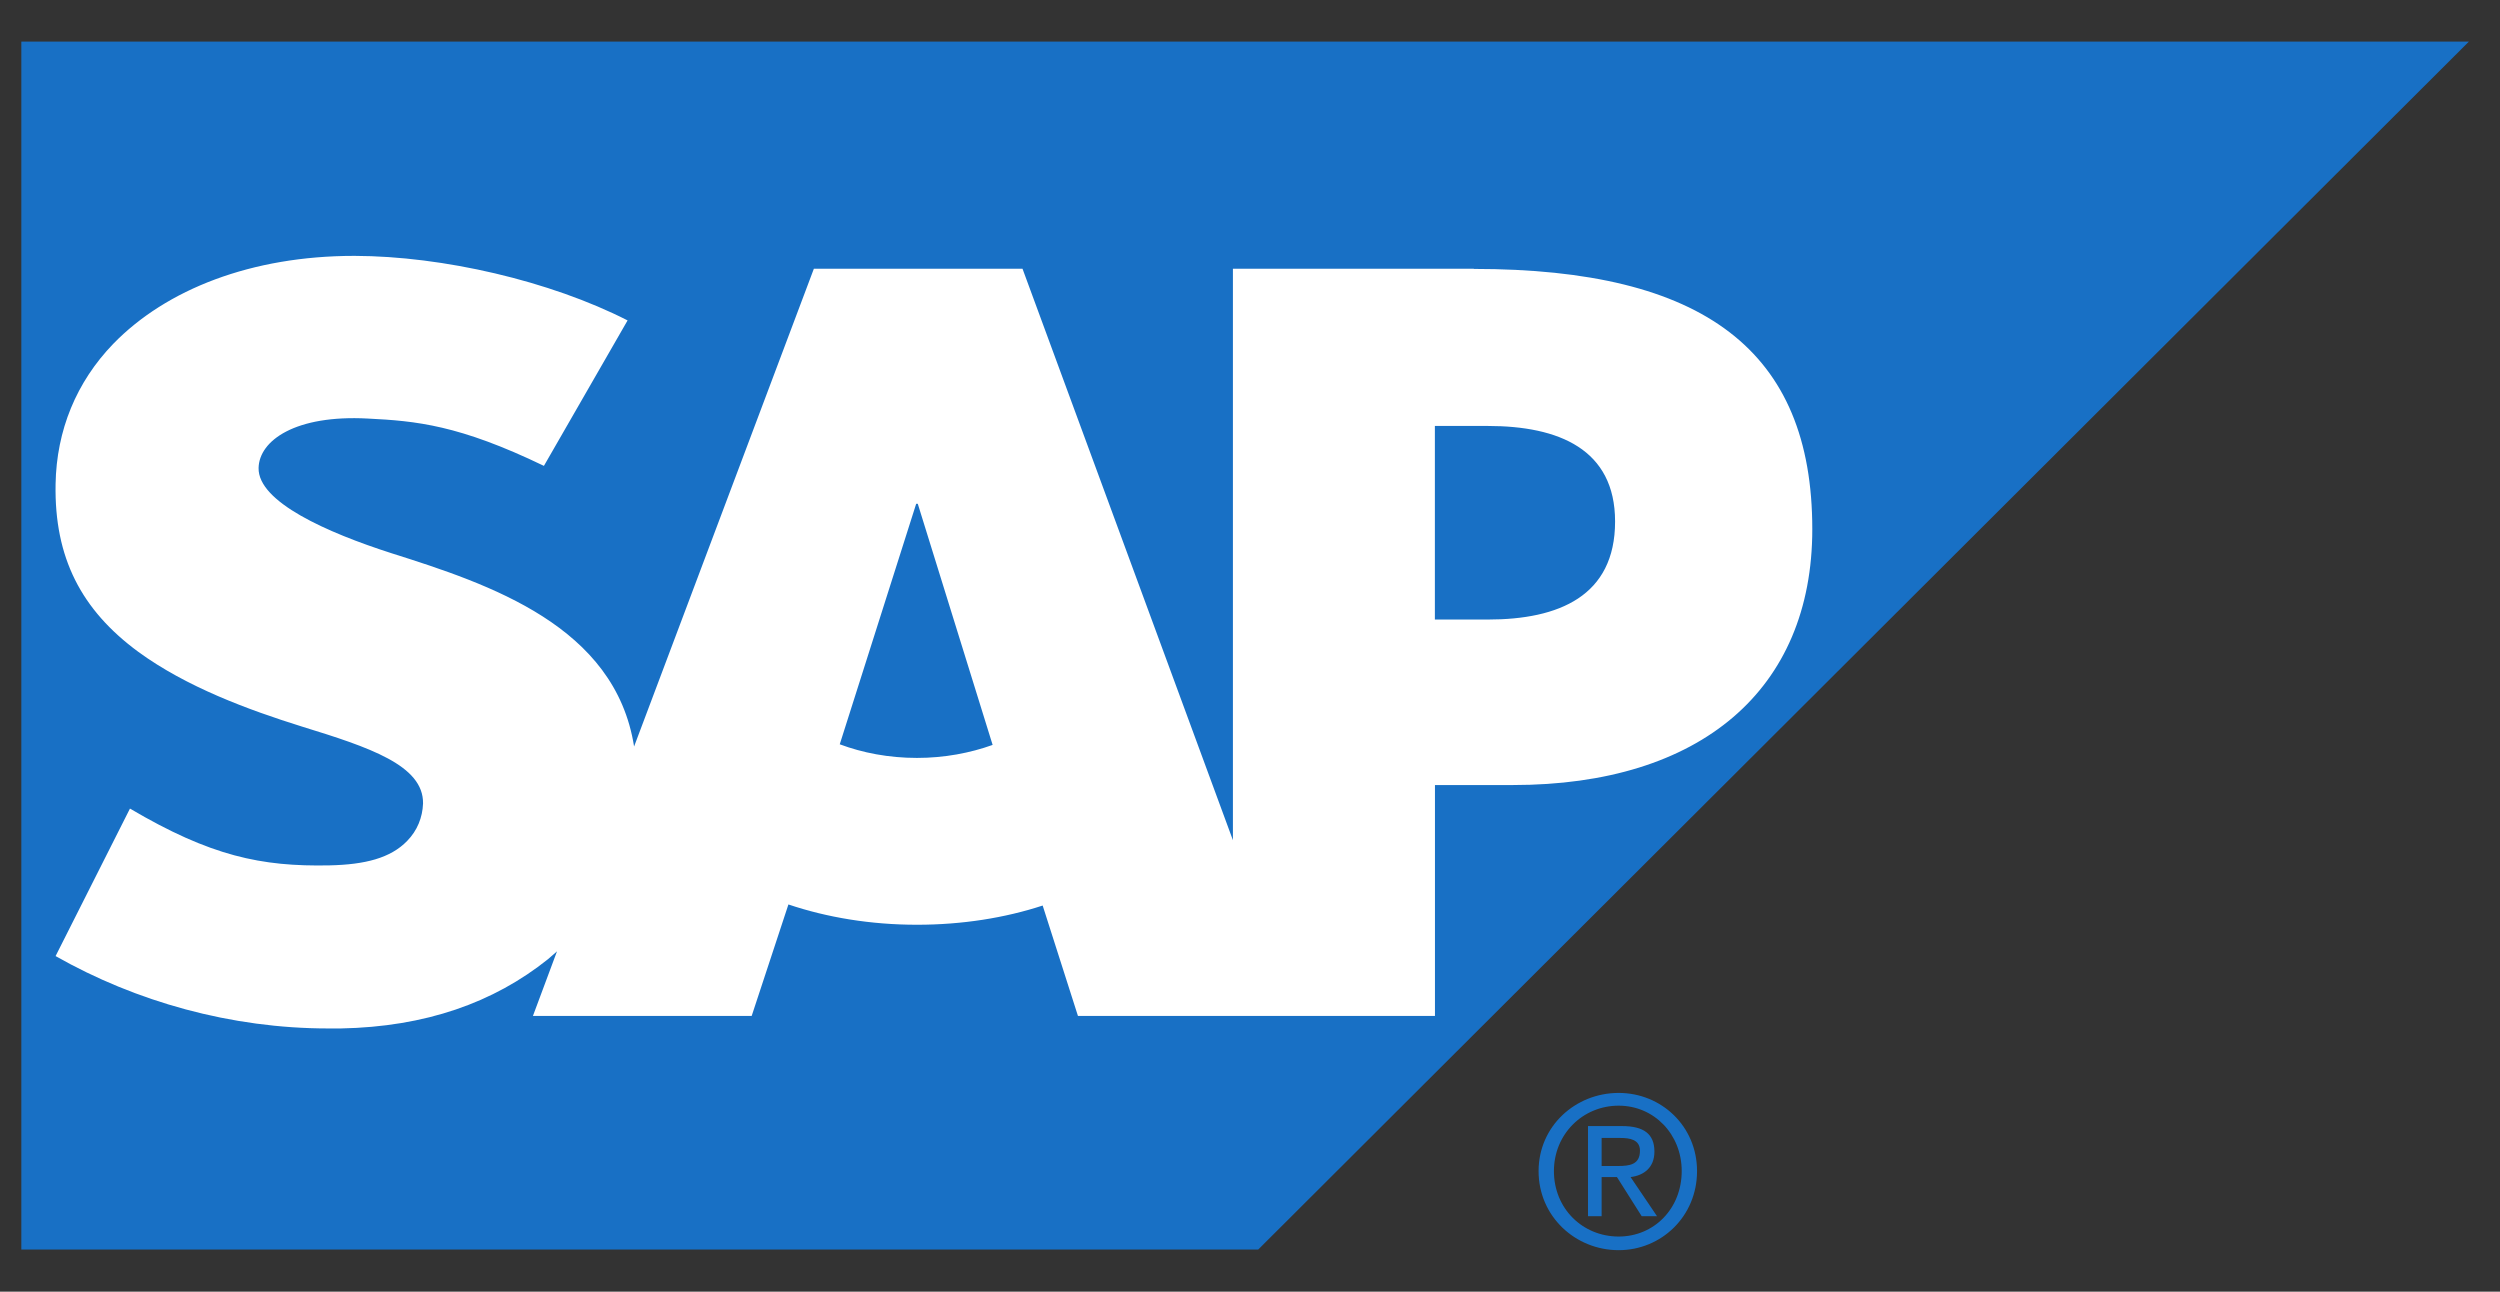
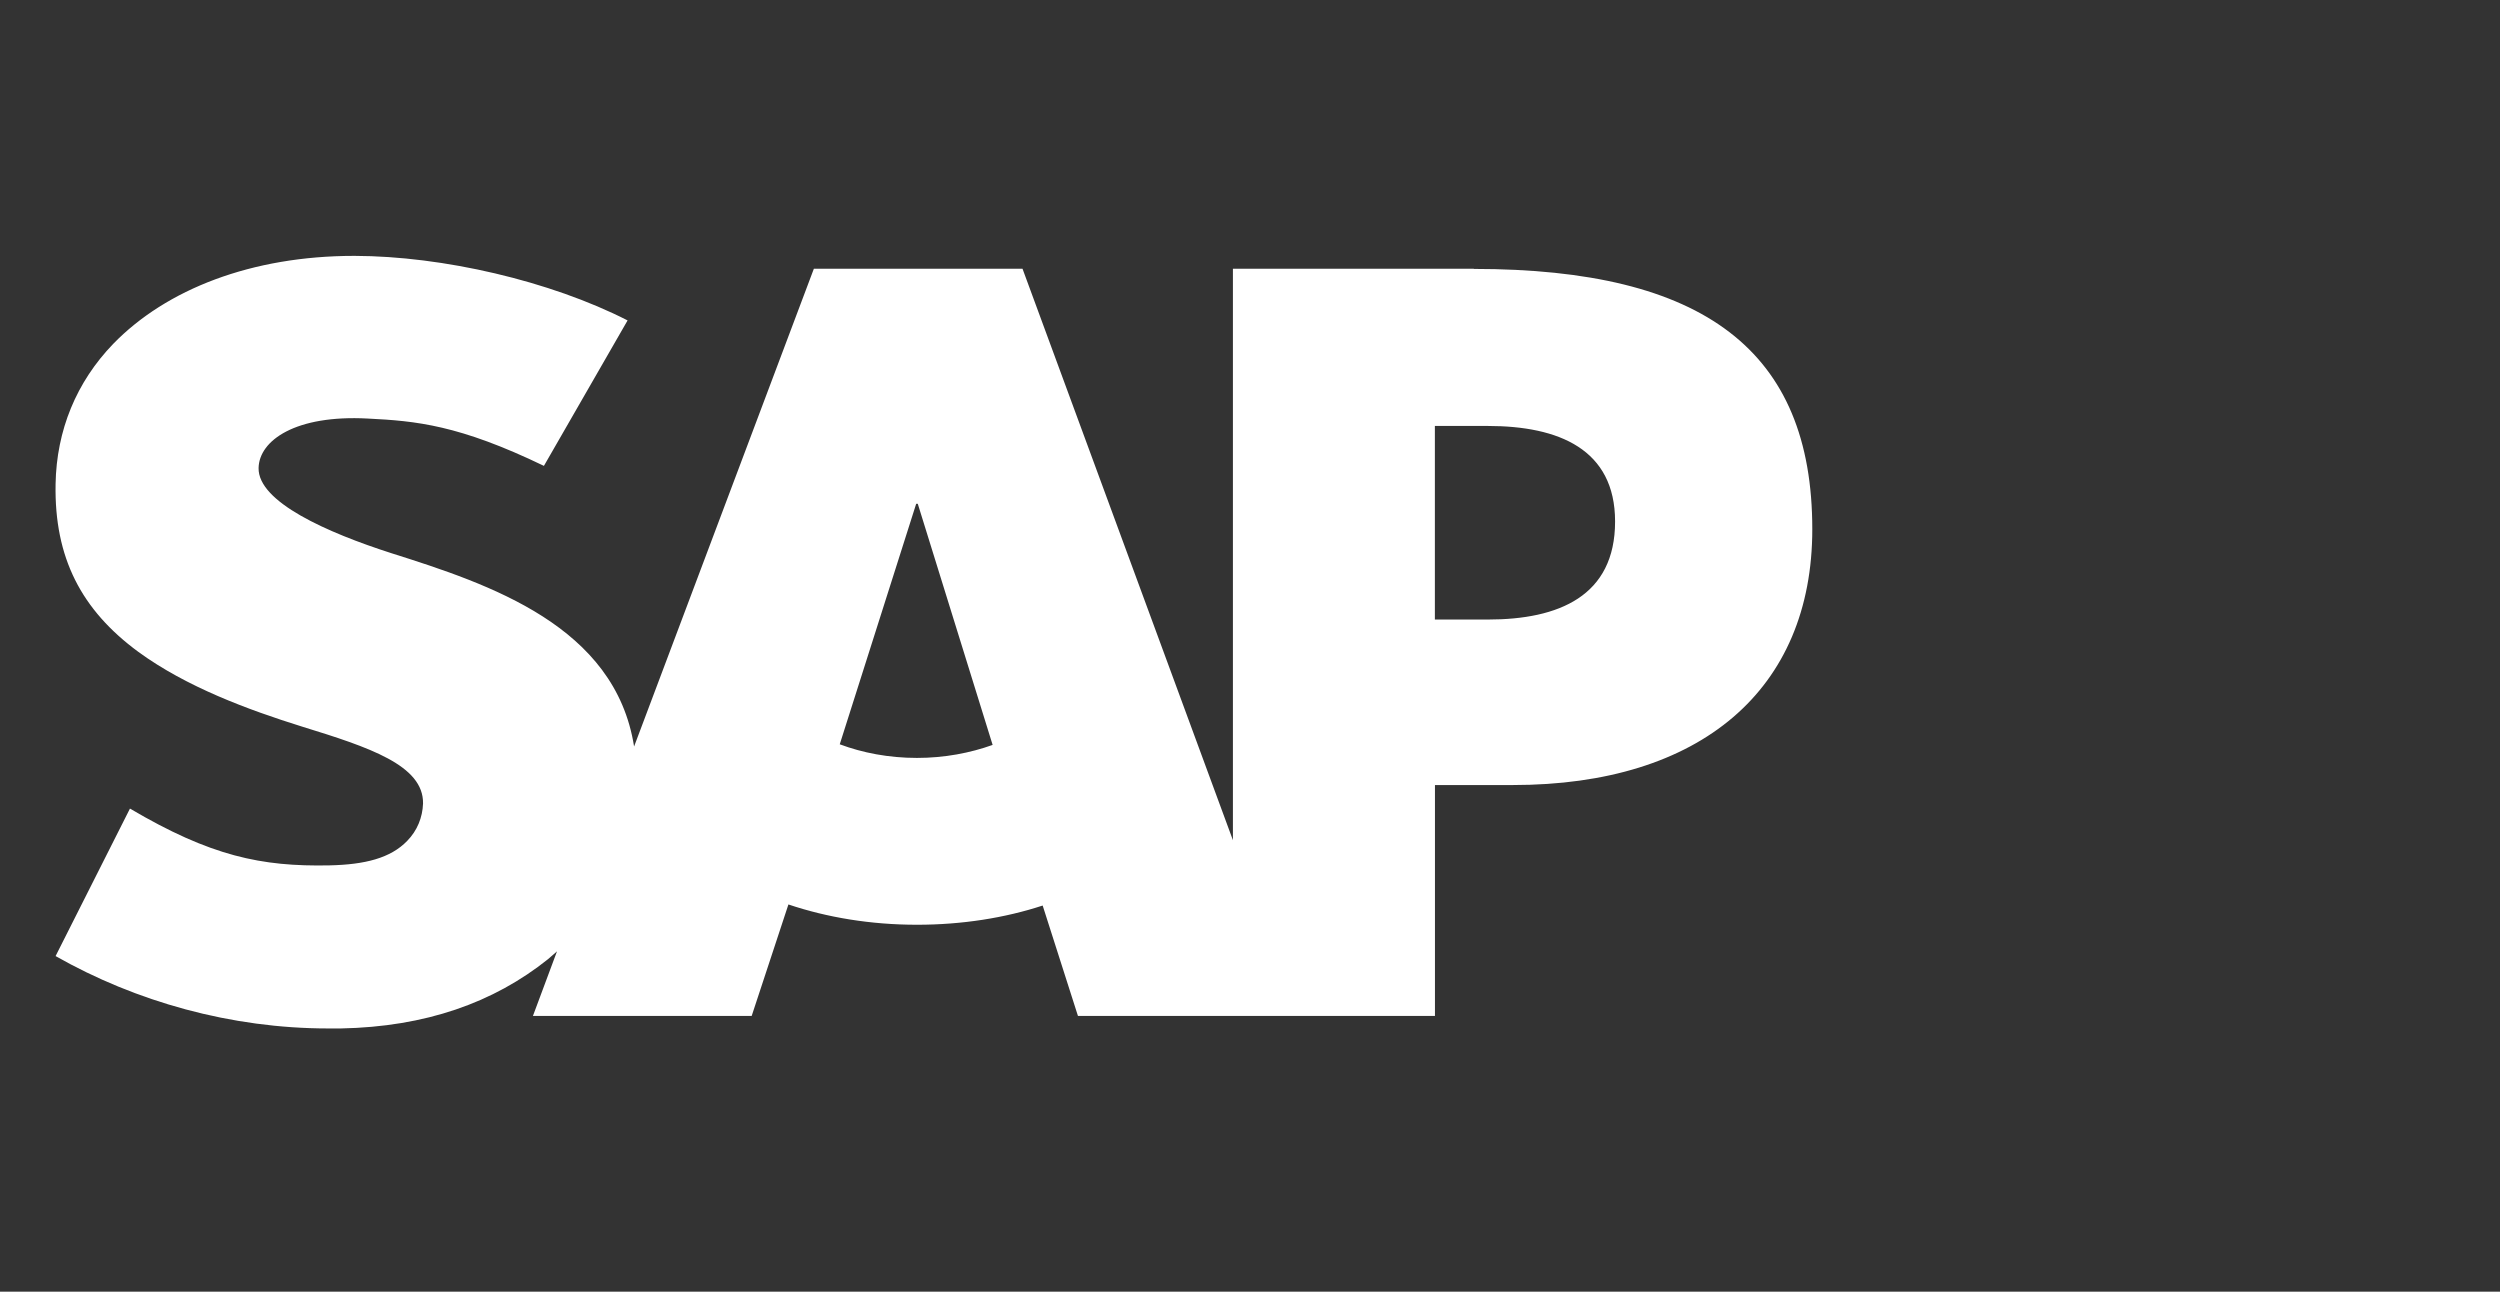
<svg xmlns="http://www.w3.org/2000/svg" width="60" height="31" viewBox="0 0 60 31" fill="none">
  <rect x="0" y="0" width="60" height="31" fill="#333333" stroke="none" />
-   <path d="M0.512 0.996V29.989H30.197L59.253 0.999H0.512V0.996Z" fill="#1870C5" />
-   <path d="M38.112 27.026V29.188H38.439V28.25H38.807L39.4 29.188H39.768L39.134 28.25C39.451 28.21 39.706 28.026 39.706 27.637C39.706 27.211 39.445 27.026 38.93 27.026H38.112V27.026ZM38.439 27.311H38.889C39.11 27.311 39.359 27.347 39.359 27.617C39.359 27.954 39.107 27.984 38.828 27.984H38.439V27.311ZM38.848 26.23C37.81 26.23 36.926 27.028 36.926 28.107C36.926 29.194 37.81 30.004 38.848 30.004C39.872 30.004 40.729 29.194 40.729 28.107C40.729 27.028 39.872 26.23 38.848 26.23ZM38.848 26.536C39.695 26.536 40.361 27.218 40.361 28.106C40.361 29.01 39.695 29.677 38.848 29.677C37.987 29.677 37.294 29.01 37.294 28.106C37.294 27.218 37.987 26.536 38.848 26.536Z" fill="#1870C5" />
  <path d="M35.71 14.869H34.437V10.223H35.71C37.41 10.223 38.762 10.782 38.762 12.516C38.762 14.307 37.41 14.869 35.71 14.869ZM22.006 18.19C21.332 18.19 20.7 18.068 20.154 17.863L21.988 12.092H22.027L23.823 17.878C23.282 18.072 22.666 18.19 22.008 18.19H22.006ZM35.372 6.449H29.59V20.165L24.54 6.449H19.533L15.218 17.916C14.762 15.026 11.761 14.025 9.401 13.279C7.846 12.78 6.191 12.046 6.206 11.233C6.219 10.569 7.095 9.953 8.823 10.045C9.987 10.103 11.015 10.197 13.054 11.181L15.062 7.69C13.202 6.741 10.623 6.146 8.514 6.141H8.501C6.04 6.141 3.99 6.942 2.718 8.252C1.833 9.168 1.356 10.328 1.334 11.618C1.301 13.386 1.954 14.64 3.319 15.644C4.475 16.488 5.949 17.032 7.251 17.439C8.857 17.934 10.168 18.366 10.153 19.285C10.14 19.62 10.015 19.934 9.772 20.182C9.372 20.596 8.758 20.75 7.908 20.769C6.27 20.802 5.055 20.547 3.119 19.406L1.334 22.946C3.264 24.042 5.548 24.683 7.879 24.683H8.18C10.209 24.644 11.847 24.066 13.156 23.017L13.368 22.832L12.79 24.383H18.04L18.922 21.707C19.845 22.018 20.895 22.194 22.008 22.194C23.093 22.194 24.117 22.03 25.024 21.733L25.871 24.383H34.439V18.841H36.308C40.822 18.841 43.495 16.548 43.495 12.701C43.495 8.419 40.9 6.454 35.372 6.454" fill="white" />
</svg>